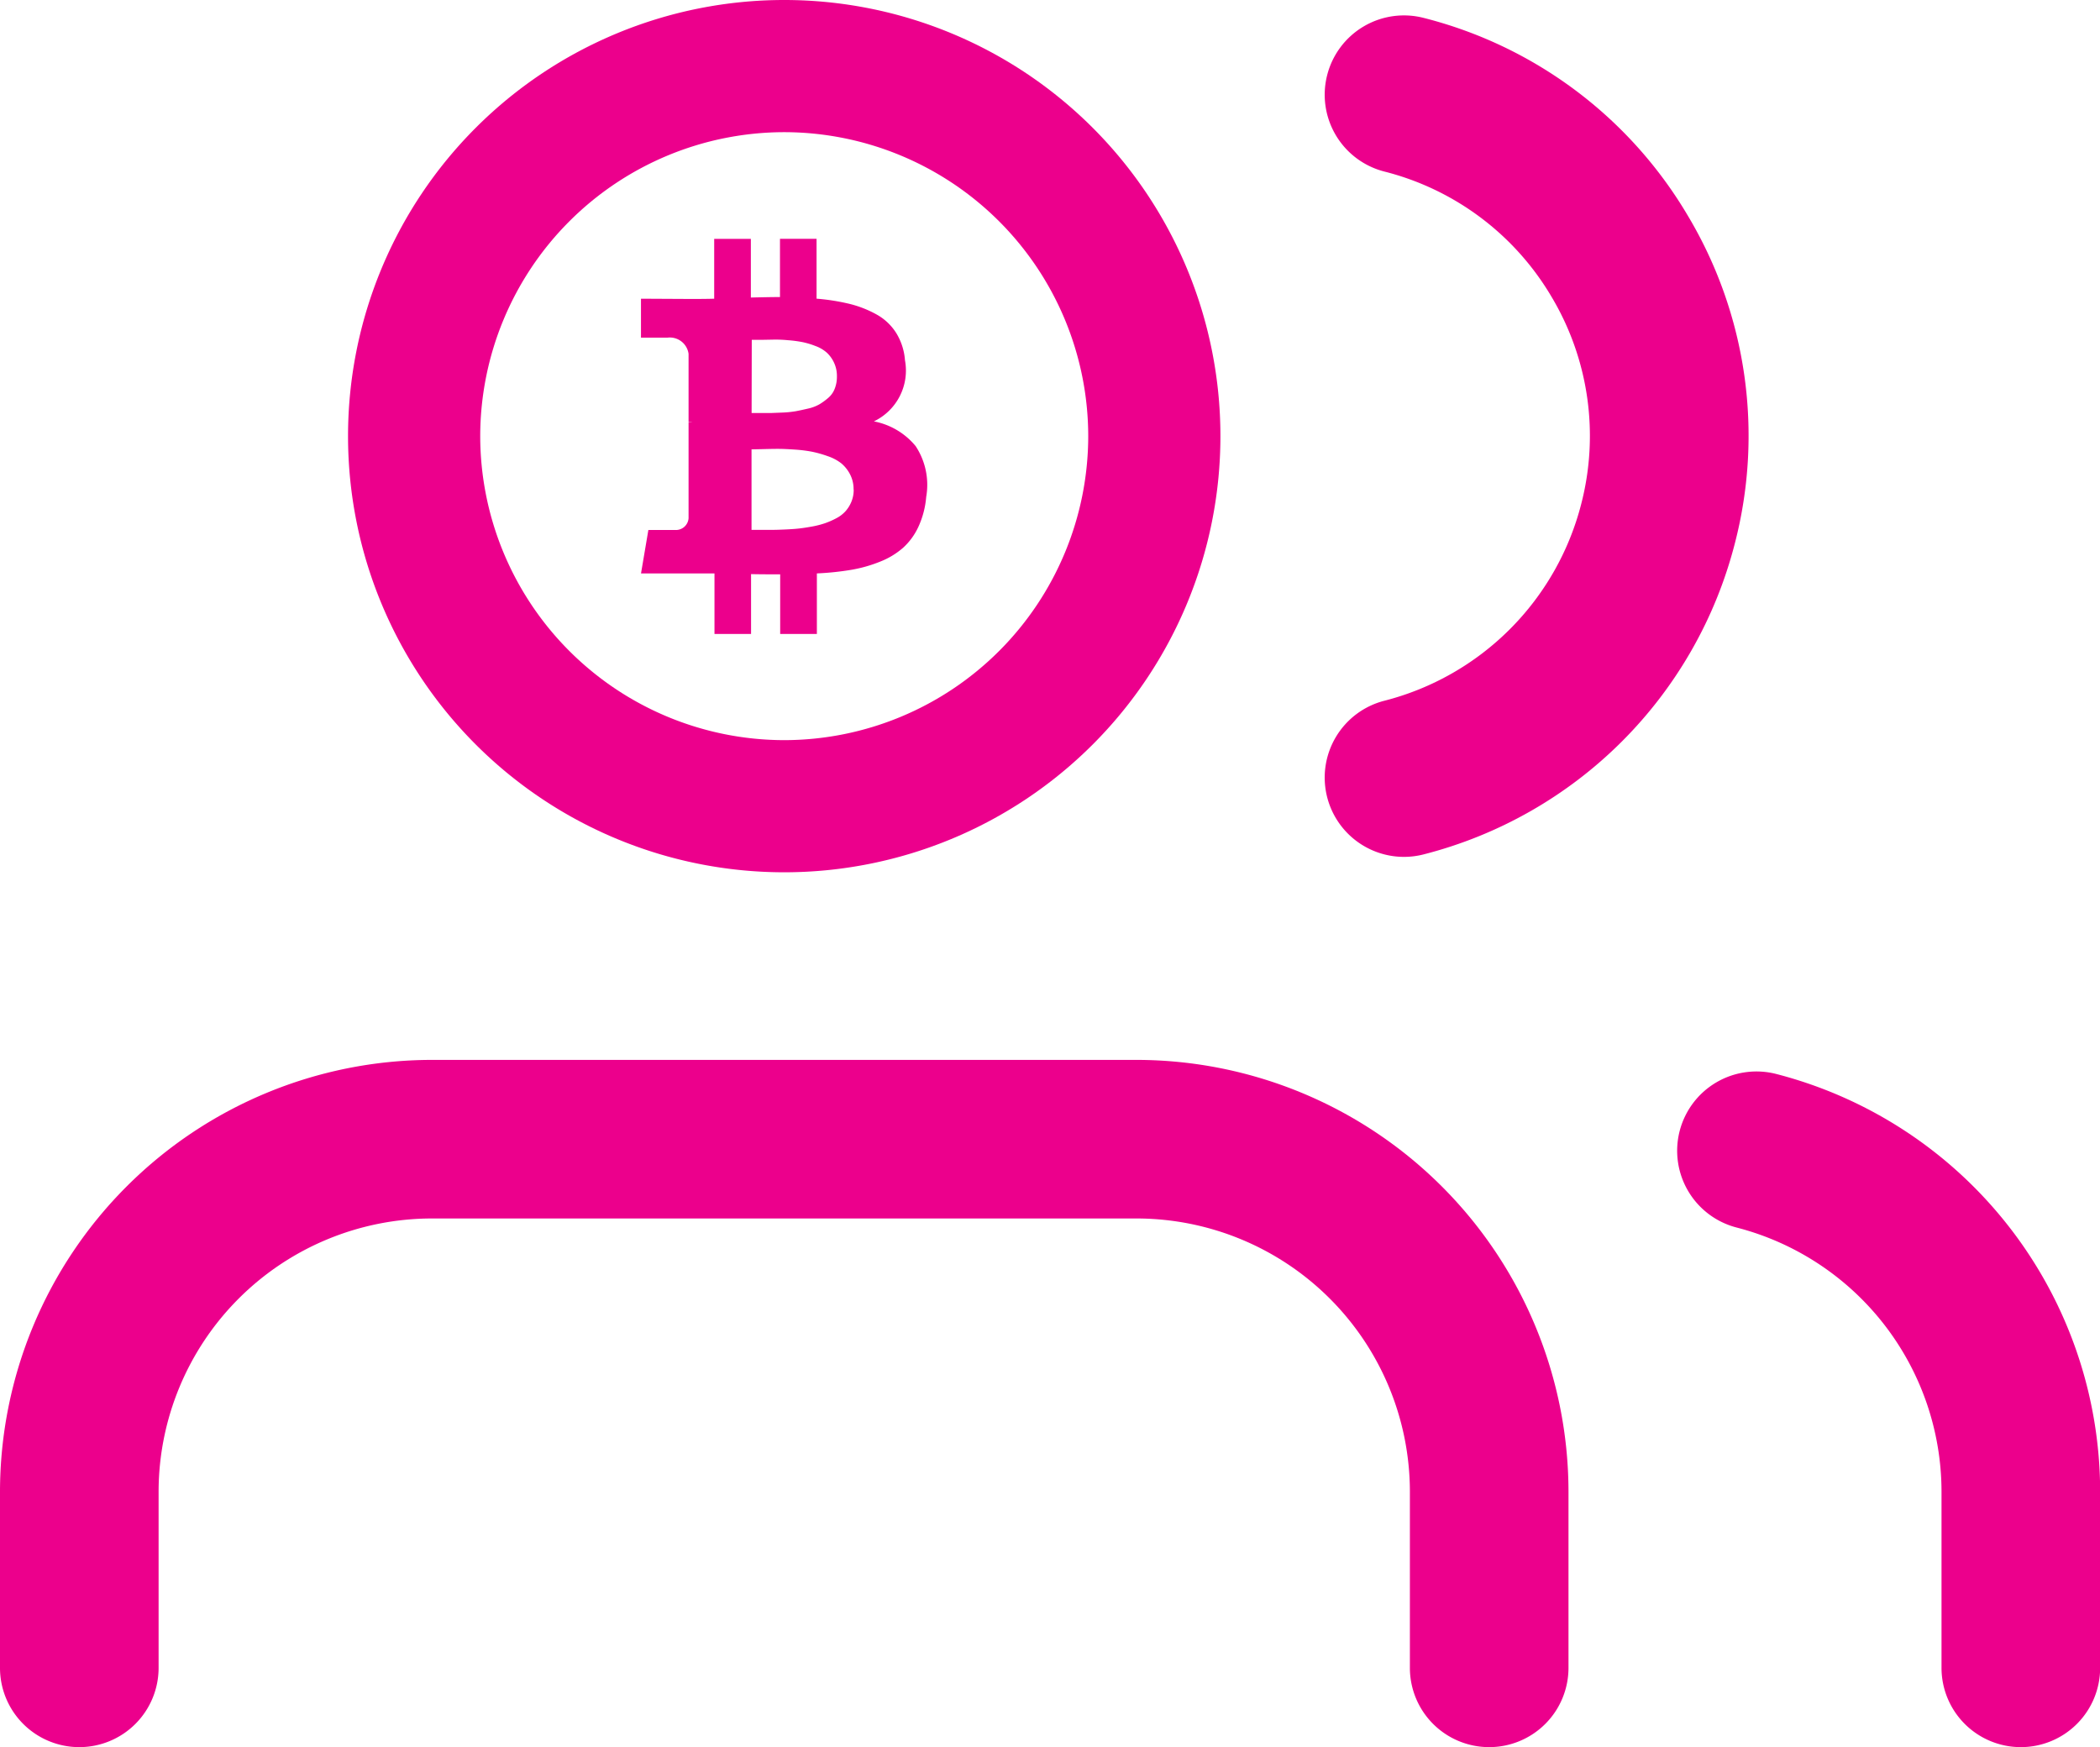
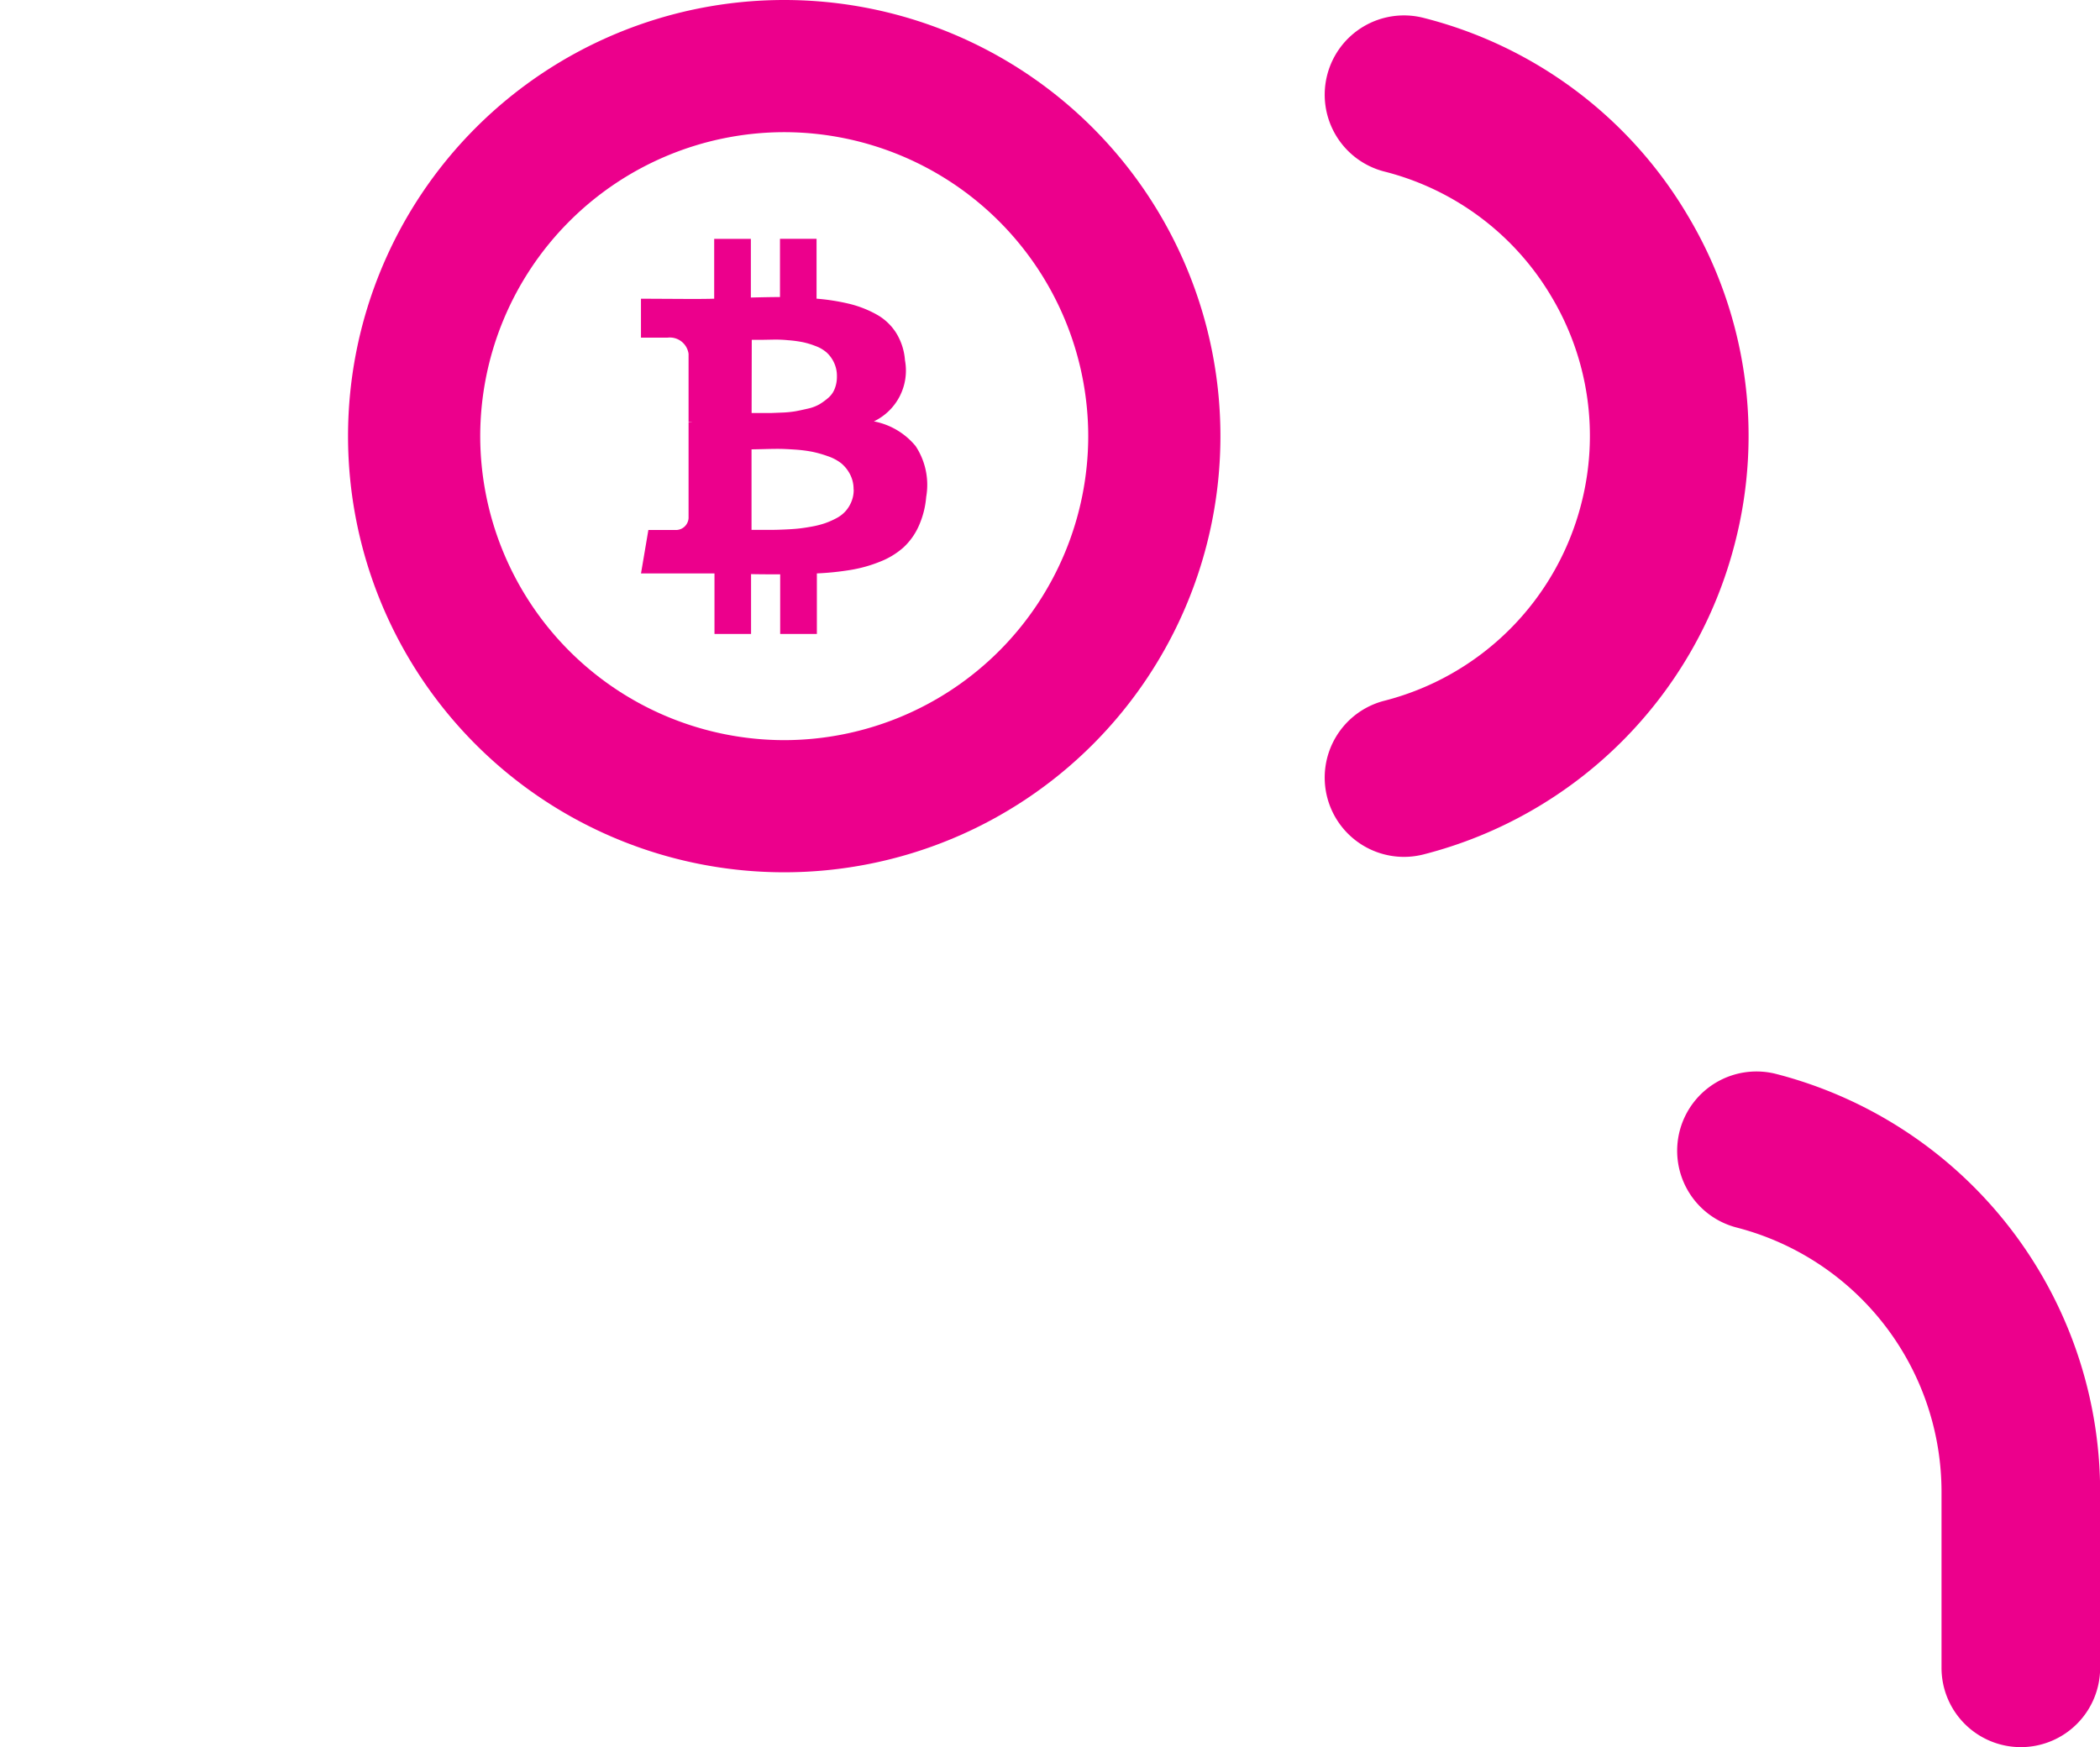
<svg xmlns="http://www.w3.org/2000/svg" viewBox="0 0 72.11 60">
  <g id="Group_4801" data-name="Group 4801" transform="translate(1832.119 -1652.817)">
    <g id="Path_48" data-name="Path 48">
-       <path id="Path_350" data-name="Path 350" d="M-1780.983,1712.817a2.722,2.722,0,0,1-2.723-2.723v-6.052a9.391,9.391,0,0,0-9.38-9.38h-24.207a9.391,9.391,0,0,0-9.38,9.38v6.052a2.722,2.722,0,0,1-2.723,2.723,2.722,2.722,0,0,1-2.723-2.723v-6.052a14.843,14.843,0,0,1,14.826-14.826h24.207a14.843,14.843,0,0,1,14.826,14.826v6.052A2.722,2.722,0,0,1-1780.983,1712.817Z" fill="#ec008c" />
-     </g>
+       </g>
    <g id="Path_50" data-name="Path 50">
      <path id="Path_351" data-name="Path 351" d="M-1762.727,1712.817a2.723,2.723,0,0,1-2.724-2.723v-6.052a9.379,9.379,0,0,0-7.035-9.069,2.723,2.723,0,0,1-1.956-3.317,2.724,2.724,0,0,1,3.318-1.956,14.826,14.826,0,0,1,11.12,14.34v6.054A2.723,2.723,0,0,1-1762.727,1712.817Z" fill="#ec008c" />
    </g>
    <g id="Path_51" data-name="Path 51">
      <path id="Path_352" data-name="Path 352" d="M-1783.91,1682.244a2.724,2.724,0,0,1-2.636-2.048,2.724,2.724,0,0,1,1.963-3.314,9.377,9.377,0,0,0,6.761-6.761,9.319,9.319,0,0,0-1.017-7.106,9.321,9.321,0,0,0-5.744-4.307,2.723,2.723,0,0,1-1.963-3.313,2.721,2.721,0,0,1,3.314-1.963,14.733,14.733,0,0,1,9.079,6.807,14.731,14.731,0,0,1,1.607,11.233,14.822,14.822,0,0,1-10.686,10.686A2.734,2.734,0,0,1-1783.91,1682.244Z" fill="#ec008c" />
    </g>
    <path id="Ellipse_210" data-name="Ellipse 210" d="M-1805.19,1657.356a10.451,10.451,0,0,1,10.439,10.439,10.451,10.451,0,0,1-10.439,10.44,10.451,10.451,0,0,1-10.439-10.44,10.451,10.451,0,0,1,10.439-10.439m0-4.539a14.978,14.978,0,0,0-14.978,14.978,14.978,14.978,0,0,0,14.978,14.978,14.978,14.978,0,0,0,14.978-14.978,14.978,14.978,0,0,0-14.978-14.978Z" fill="#ec008c" />
    <path id="Path_349" data-name="Path 349" d="M-1802.111,1667.288a1.935,1.935,0,0,0,1.067-2.1h0a2.074,2.074,0,0,0-.3-.934,1.866,1.866,0,0,0-.673-.636,3.757,3.757,0,0,0-.921-.363,7.346,7.346,0,0,0-1.142-.181v-2.056h-1.256v2q-.327,0-1,.017v-2.015h-1.259v2.055q-.267.009-.79.009l-1.724-.009v1.338h.907a.649.649,0,0,1,.727.555v2.341a.791.791,0,0,1,.129.008h-.129v3.3a.436.436,0,0,1-.472.4h-.908l-.253,1.493h2.523v2.079h1.256v-2.056c.229.006.562.008,1,.008v2.048h1.26v-2.08a9.783,9.783,0,0,0,1.18-.123,4.788,4.788,0,0,0,.991-.281,2.688,2.688,0,0,0,.79-.477,2.241,2.241,0,0,0,.528-.726,3.053,3.053,0,0,0,.265-1.02,2.414,2.414,0,0,0-.363-1.745A2.45,2.45,0,0,0-1802.111,1667.288Zm-4.194-2.8.325,0,.44-.008a4.409,4.409,0,0,1,.473.02,4.279,4.279,0,0,1,.5.065,2.782,2.782,0,0,1,.448.134,1.21,1.21,0,0,1,.391.229,1.1,1.1,0,0,1,.247.342,1.067,1.067,0,0,1,.1.478h0a1.112,1.112,0,0,1-.074.415.779.779,0,0,1-.219.314,2.243,2.243,0,0,1-.3.22,1.391,1.391,0,0,1-.4.152q-.24.056-.42.09a3.555,3.555,0,0,1-.448.046l-.408.016c-.092,0-.218,0-.378,0h-.282Zm3.5,5.139a1.053,1.053,0,0,1-.077.416,1.132,1.132,0,0,1-.2.326,1.125,1.125,0,0,1-.322.247,2.729,2.729,0,0,1-.388.17,3.068,3.068,0,0,1-.454.115c-.177.032-.332.055-.464.069s-.293.024-.478.032-.328.012-.432.012h-.693v-2.765l.387-.008c.215-.006.391-.009.527-.009s.323.008.563.024a4.888,4.888,0,0,1,.6.074,3.947,3.947,0,0,1,.535.151,1.57,1.57,0,0,1,.469.247,1.218,1.218,0,0,1,.3.375,1.094,1.094,0,0,1,.123.523Z" fill="#ec008c" />
  </g>
</svg>